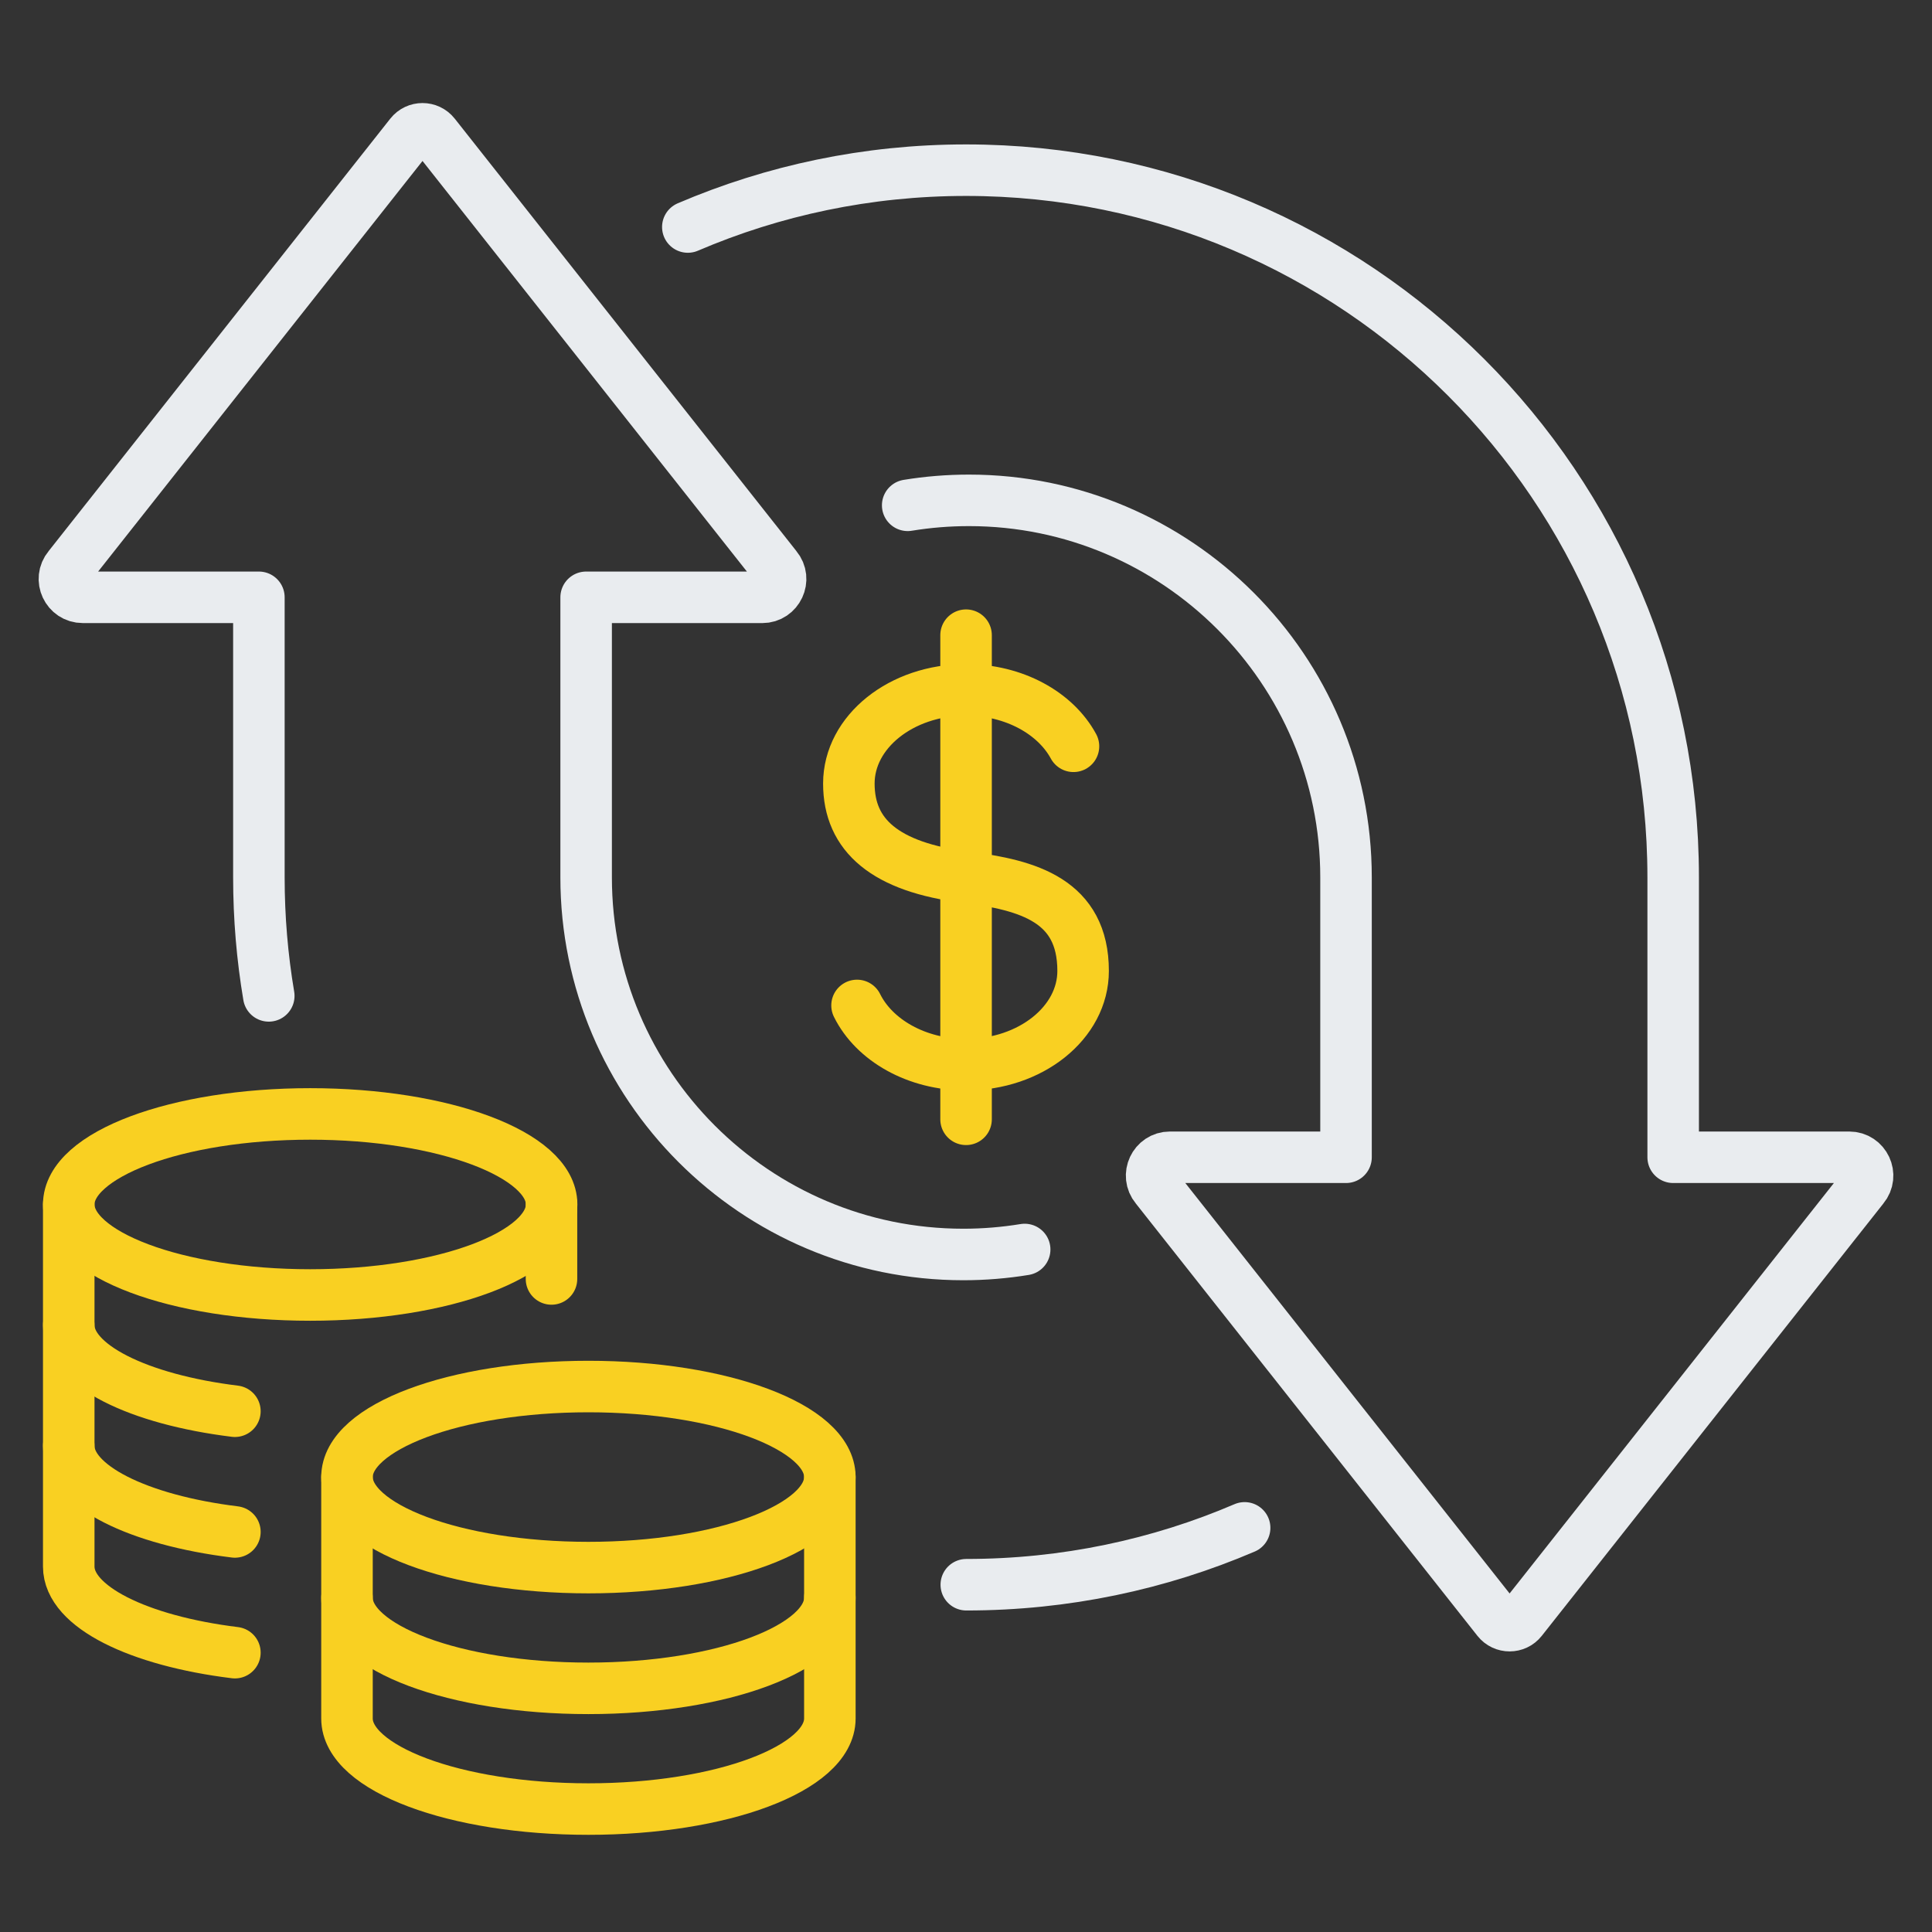
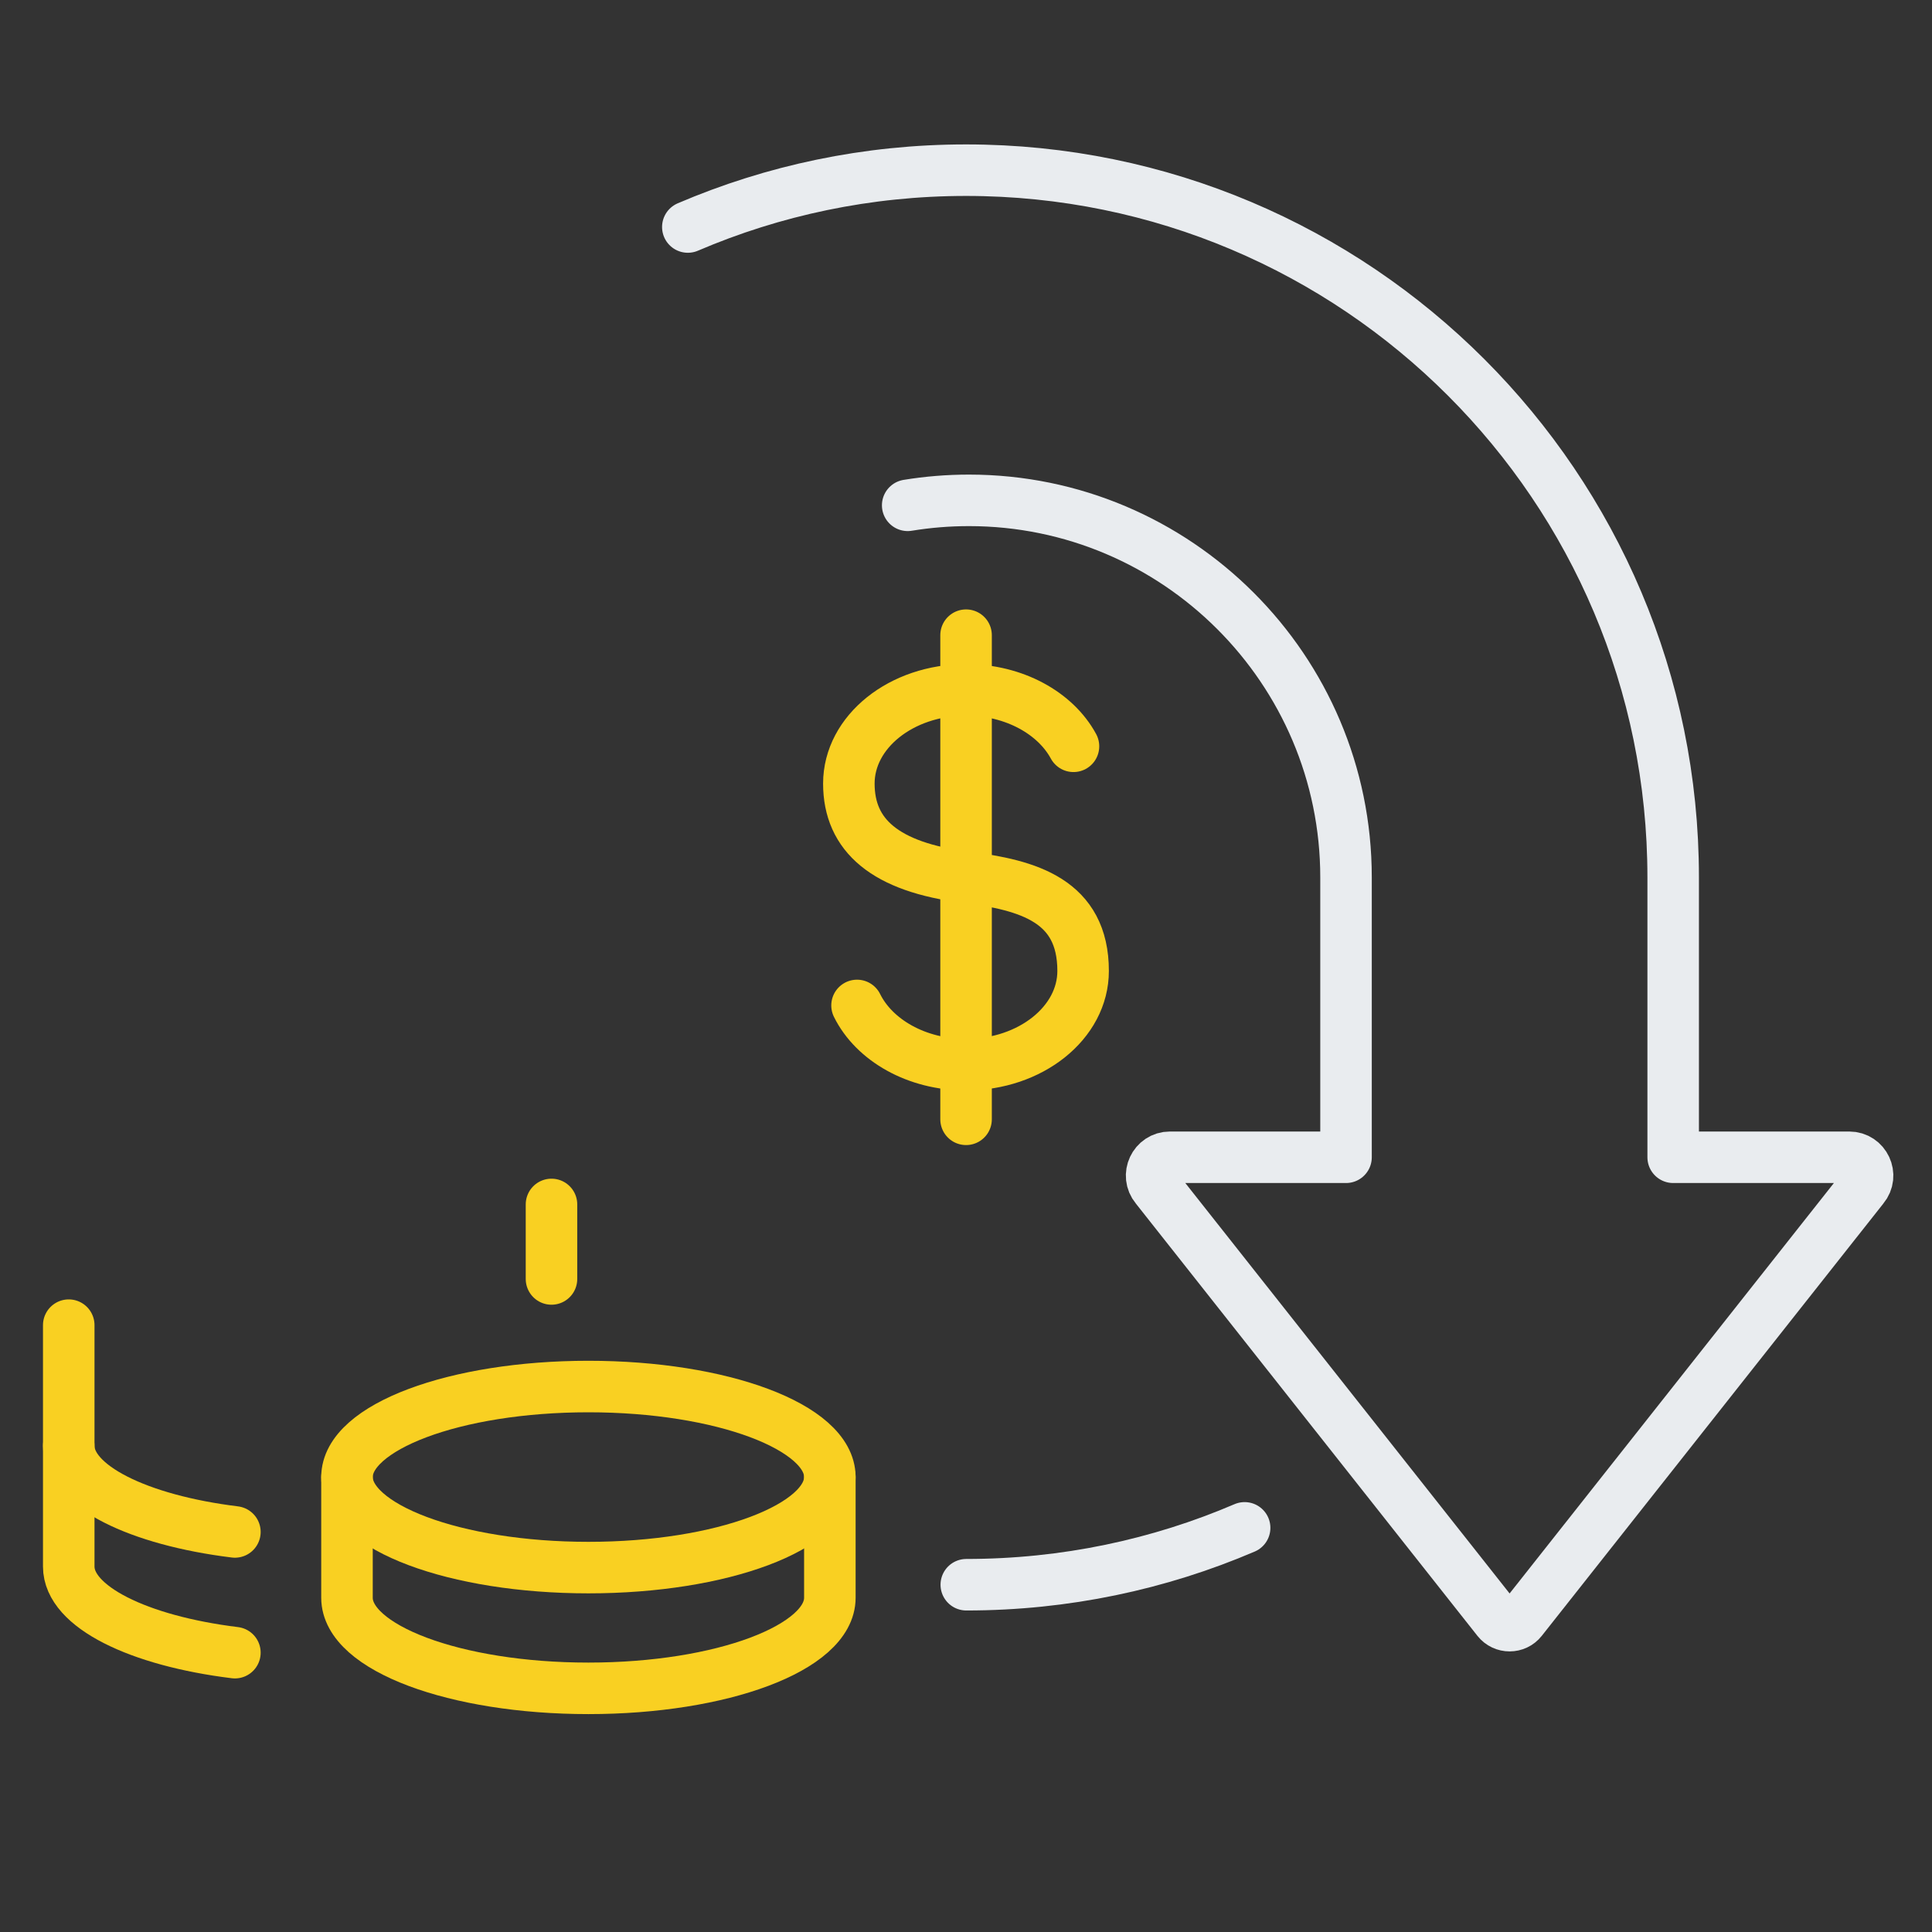
<svg xmlns="http://www.w3.org/2000/svg" width="60" height="60" viewBox="0 0 60 60" fill="none">
  <rect x="0" y="0" width="60" height="60" fill="#333333" stroke="none" />
  <path d="M30.009 49.215C33.078 49.215 36 48.586 38.653 47.449" stroke="#E9ECEF" stroke-width="1.6" stroke-linecap="round" stroke-linejoin="round" />
-   <path d="M31.822 38.804C31.2 38.906 30.562 38.959 29.915 38.959C23.457 38.959 18.203 33.705 18.203 27.247V18.55V18.551H23.673C24.155 18.551 24.419 17.987 24.11 17.617L13.494 4.18C13.304 3.94 12.939 3.94 12.749 4.18L2.133 17.617C1.824 17.987 2.087 18.55 2.57 18.55H8.04V27.247C8.04 28.501 8.145 29.731 8.347 30.928" stroke="#E9ECEF" stroke-width="1.6" stroke-linecap="round" stroke-linejoin="round" />
  <path d="M28.189 15.693C28.811 15.591 29.447 15.539 30.094 15.539C36.549 15.539 41.802 20.791 41.802 27.247V35.94V35.94H36.334C35.852 35.94 35.588 36.503 35.897 36.874L46.51 50.306C46.7 50.546 47.065 50.546 47.254 50.306L57.867 36.874C58.176 36.503 57.912 35.94 57.43 35.94L51.962 35.94V27.246C51.962 15.118 42.13 5.285 30.001 5.285C26.933 5.285 24.013 5.914 21.361 7.05" stroke="#E9ECEF" stroke-width="1.6" stroke-linecap="round" stroke-linejoin="round" />
  <path d="M26.616 31.225C27.149 32.302 28.463 33.064 29.999 33.064C32.008 33.064 33.637 31.761 33.637 30.154C33.637 27.971 31.939 27.486 29.999 27.244C27.487 26.93 26.362 25.941 26.362 24.334C26.362 22.727 27.99 21.424 29.999 21.424C31.494 21.424 32.779 22.145 33.338 23.177" stroke="#F9D022" stroke-width="1.6" stroke-linecap="round" stroke-linejoin="round" />
  <path d="M30.002 19.726V34.761" stroke="#F9D022" stroke-width="1.6" stroke-linecap="round" stroke-linejoin="round" />
-   <path d="M2.135 37.405C2.135 38.958 5.492 40.217 9.633 40.217C13.774 40.217 17.131 38.958 17.131 37.405C17.131 35.853 13.774 34.594 9.633 34.594C5.492 34.594 2.135 35.853 2.135 37.405Z" stroke="#F9D022" stroke-width="1.6" stroke-linecap="round" stroke-linejoin="round" />
-   <path d="M7.295 43.827C4.299 43.458 2.135 42.401 2.135 41.154V37.405" stroke="#F9D022" stroke-width="1.6" stroke-linecap="round" stroke-linejoin="round" />
  <path d="M17.127 37.405V39.719" stroke="#F9D022" stroke-width="1.6" stroke-linecap="round" stroke-linejoin="round" />
  <path d="M7.295 47.576C4.299 47.207 2.135 46.15 2.135 44.903V41.154" stroke="#F9D022" stroke-width="1.6" stroke-linecap="round" stroke-linejoin="round" />
  <path d="M7.295 51.325C4.299 50.956 2.135 49.899 2.135 48.652V44.903" stroke="#F9D022" stroke-width="1.6" stroke-linecap="round" stroke-linejoin="round" />
  <path d="M18.274 48.683C22.415 48.683 25.772 47.424 25.772 45.871C25.772 44.318 22.415 43.06 18.274 43.06C14.133 43.06 10.776 44.318 10.776 45.871C10.776 47.424 14.133 48.683 18.274 48.683Z" stroke="#F9D022" stroke-width="1.6" stroke-linecap="round" stroke-linejoin="round" />
  <path d="M25.772 45.872V49.621C25.772 51.174 22.415 52.433 18.274 52.433C14.133 52.433 10.776 51.174 10.776 49.621V45.872" stroke="#F9D022" stroke-width="1.6" stroke-linecap="round" stroke-linejoin="round" />
-   <path d="M25.772 49.621V53.37C25.772 54.923 22.415 56.182 18.274 56.182C14.133 56.182 10.776 54.923 10.776 53.37V49.621" stroke="#F9D022" stroke-width="1.6" stroke-linecap="round" stroke-linejoin="round" />
</svg>